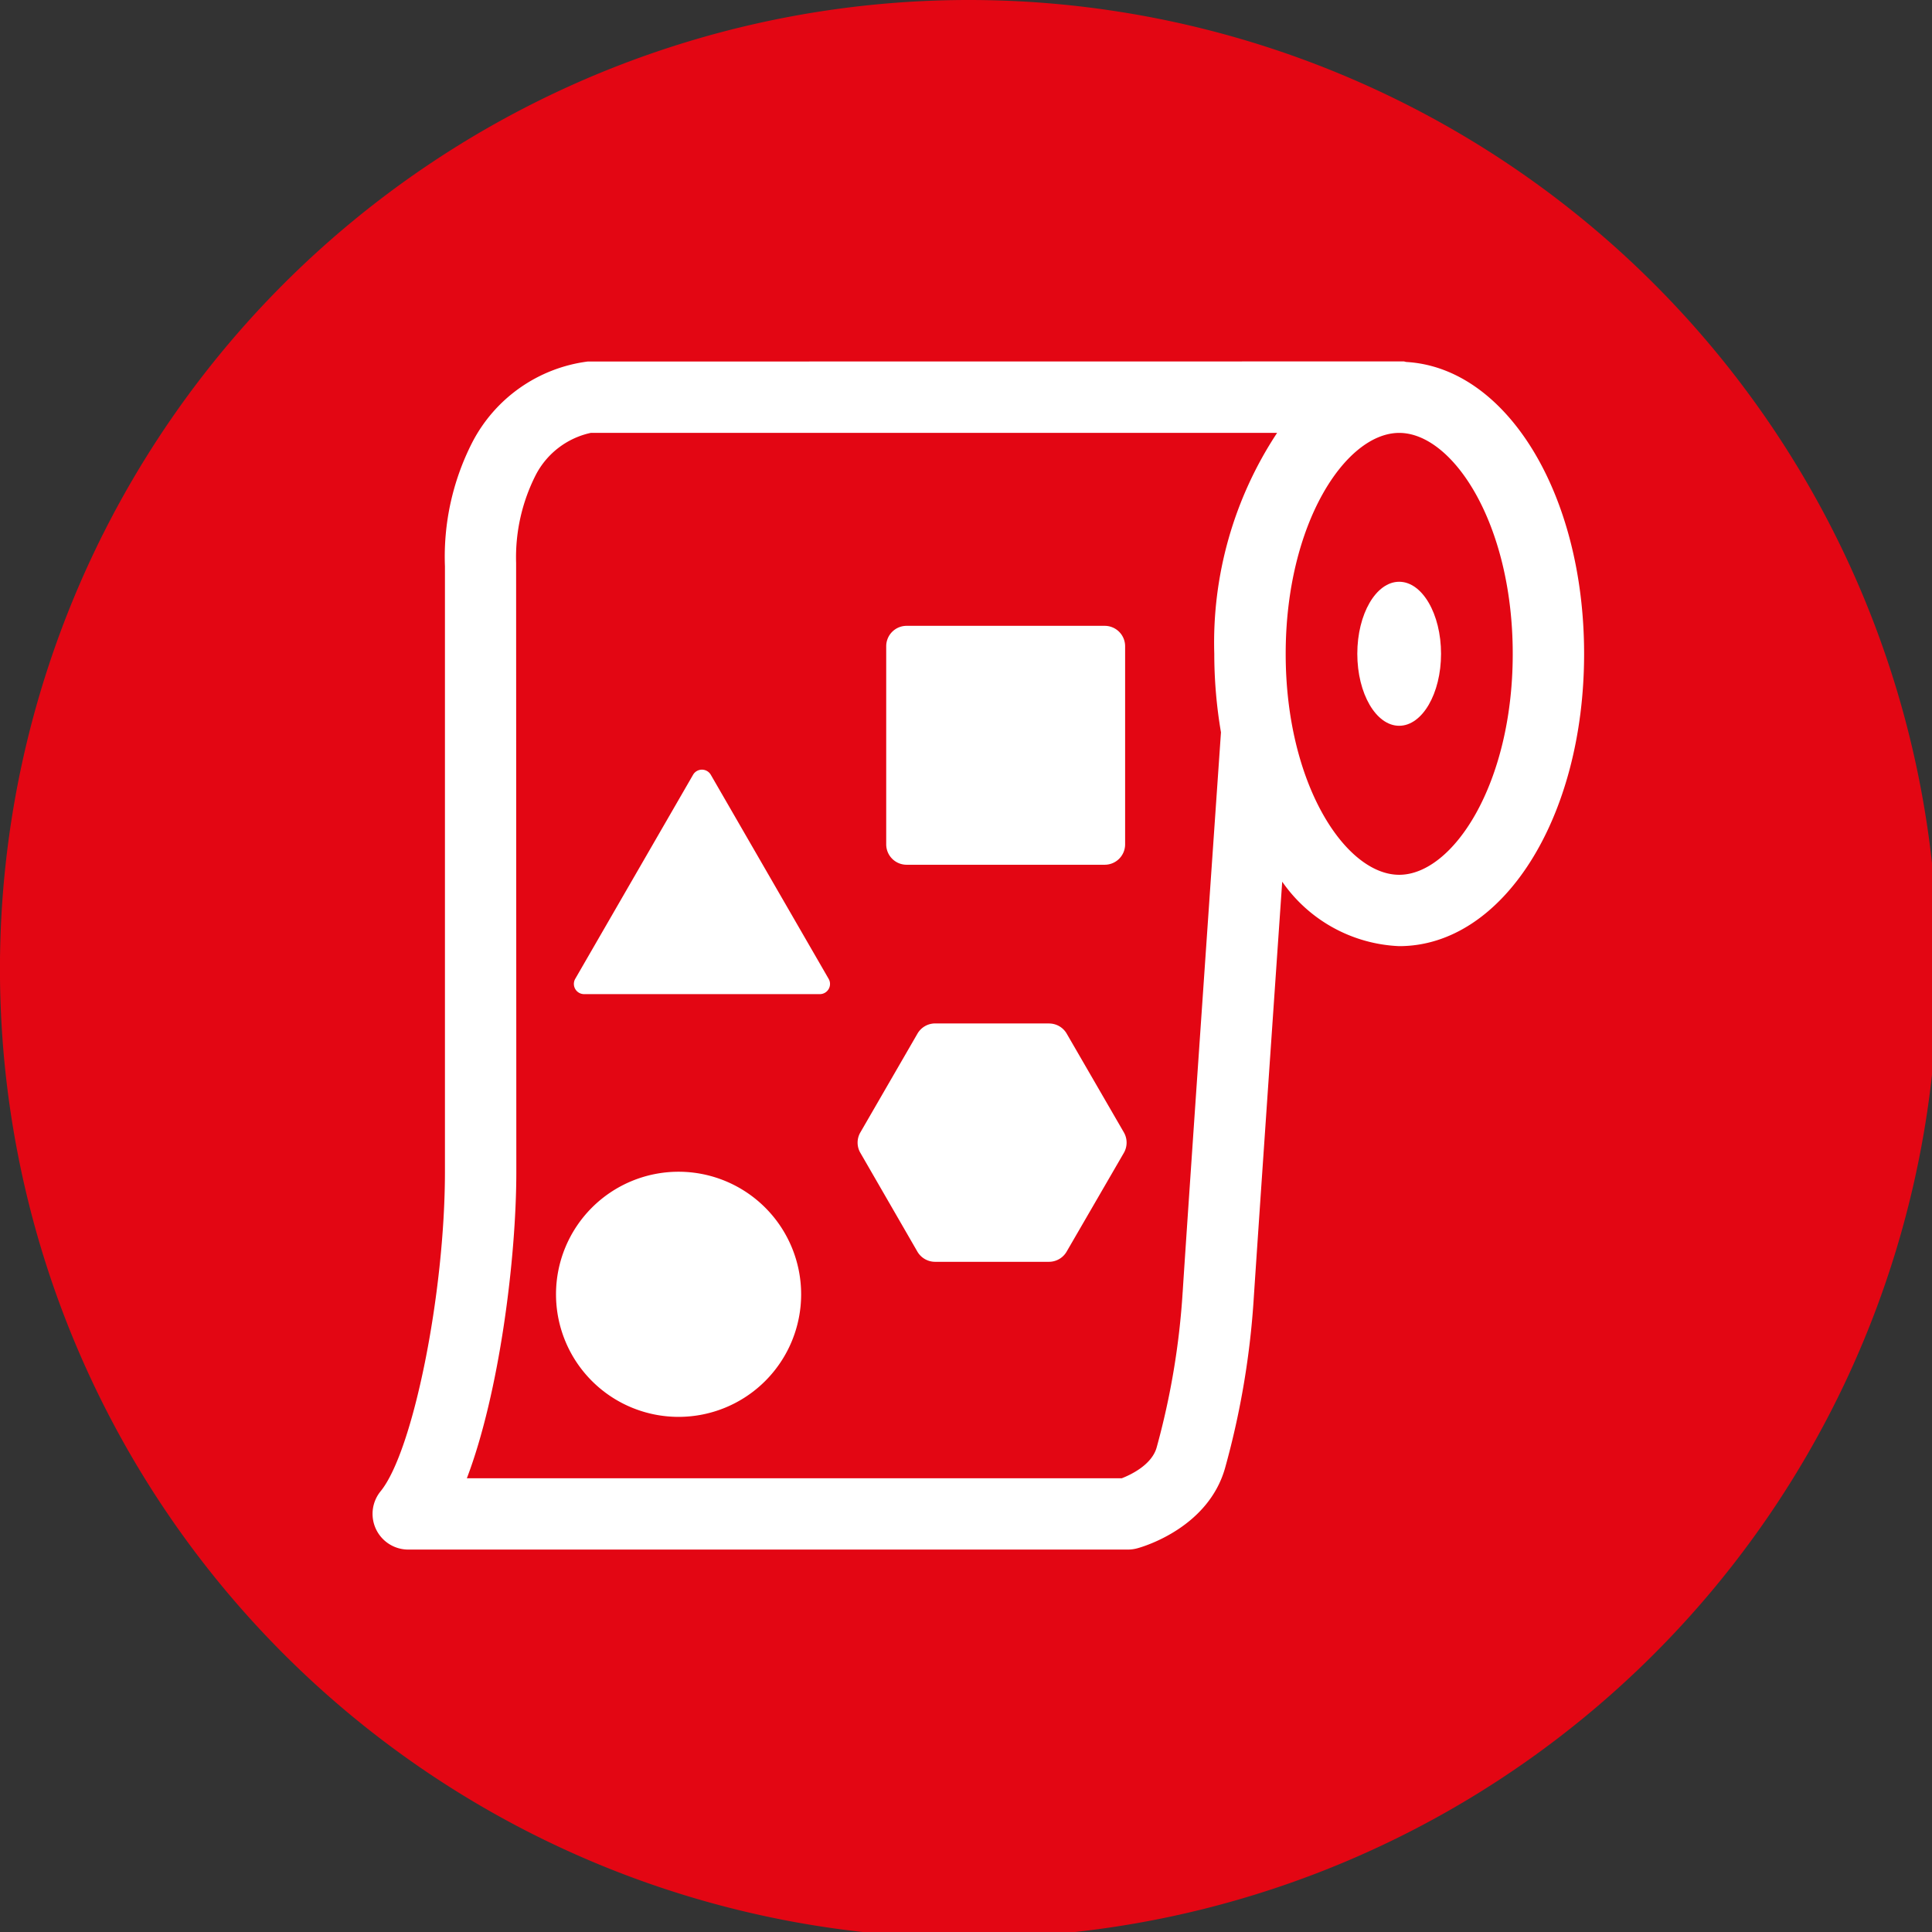
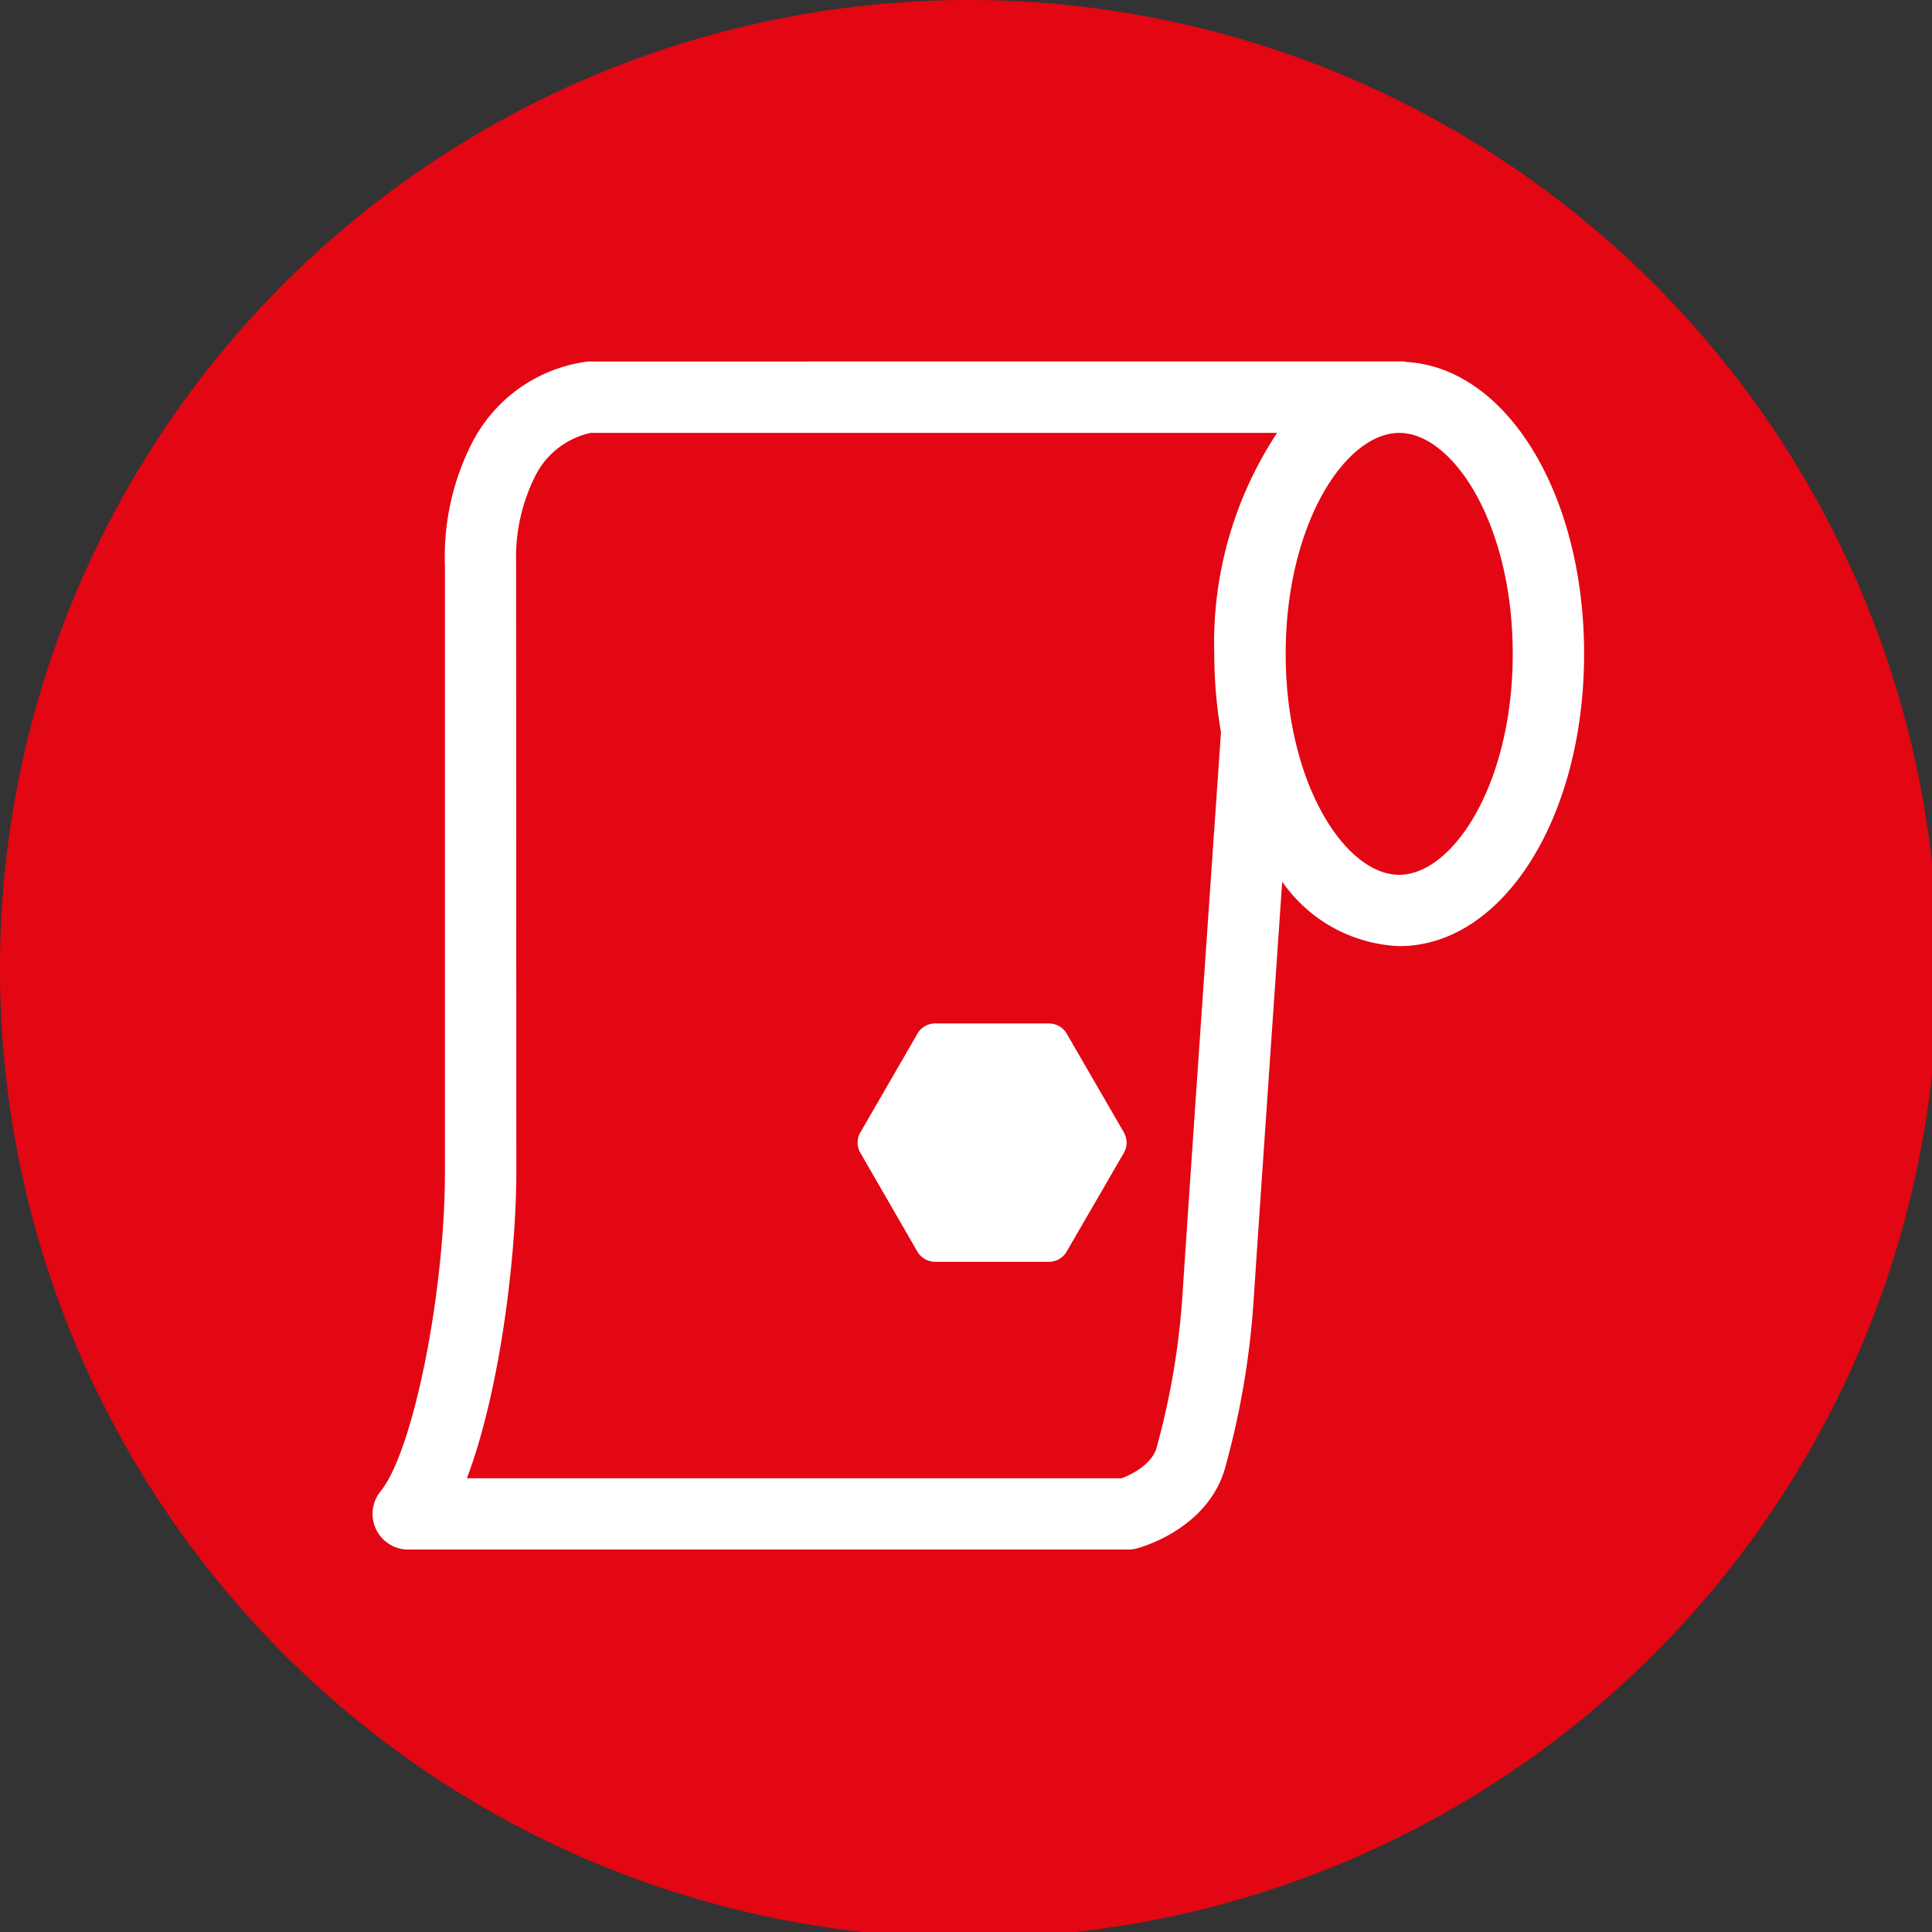
<svg xmlns="http://www.w3.org/2000/svg" width="100" height="100" viewBox="0 0 100 100">
  <rect x="0" y="0" width="100" height="100" fill="#333333" stroke="none" />
  <defs>
    <clipPath id="clip-path">
      <rect id="Rechteck_4080" data-name="Rechteck 4080" width="100" height="100" fill="none" />
    </clipPath>
    <clipPath id="clip-Zeichenfläche_1">
      <rect width="100" height="100" />
    </clipPath>
  </defs>
  <g id="Zeichenfläche_1" data-name="Zeichenfläche – 1" clip-path="url(#clip-Zeichenfläche_1)">
    <g id="Gruppe_20873" data-name="Gruppe 20873">
      <g id="Gruppe_20872" data-name="Gruppe 20872" clip-path="url(#clip-path)">
        <path id="Pfad_30994" data-name="Pfad 30994" d="M100.3,50.151A50.151,50.151,0,1,1,50.151,0,50.153,50.153,0,0,1,100.3,50.151" fill="#e30613" />
-         <path id="Pfad_30995" data-name="Pfad 30995" d="M30.95,15.135c0,2.059-.971,3.727-2.167,3.727s-2.167-1.668-2.167-3.727.971-3.727,2.167-3.727,2.167,1.668,2.167,3.727" transform="translate(43.638 18.704)" fill="#fff" />
        <path id="Pfad_30996" data-name="Pfad 30996" d="M60.813,7.113c-.048,0-.09-.026-.14-.026h-.227l-42,.005a7.857,7.857,0,0,0-5.992,4.215,13,13,0,0,0-1.4,6.39V49.027c0,6.293-1.65,14.486-3.331,16.542a1.849,1.849,0,0,0,1.431,3.017H46.393a1.887,1.887,0,0,0,.486-.063c.377-.1,3.716-1.1,4.566-4.2a42.81,42.81,0,0,0,1.478-8.829c.2-3.033.945-13.905,1.468-21.478a7.765,7.765,0,0,0,6.055,3.336c5.366,0,9.571-6.646,9.571-15.13,0-8.288-4.015-14.808-9.2-15.106M49.238,55.259a39.423,39.423,0,0,1-1.344,8.035c-.251.913-1.362,1.428-1.805,1.6h-33.9c1.679-4.413,2.56-11.355,2.56-15.864l-.011-31.511a9.4,9.4,0,0,1,1.016-4.553,4.211,4.211,0,0,1,2.848-2.18H54.127A19.7,19.7,0,0,0,50.875,22.22a24.256,24.256,0,0,0,.346,4.065c-.14,2.03-1.689,24.4-1.982,28.974m11.208-21.6c-2.779,0-5.876-4.7-5.876-11.435s3.1-11.437,5.876-11.437,5.876,4.7,5.876,11.437-3.1,11.435-5.876,11.435" transform="translate(11.976 11.62)" fill="#fff" />
-         <path id="Pfad_30997" data-name="Pfad 30997" d="M28.688,24.638H18.434a1.056,1.056,0,0,1-1.056-1.056V13.328a1.056,1.056,0,0,1,1.056-1.056H28.688a1.056,1.056,0,0,1,1.056,1.056V23.582a1.056,1.056,0,0,1-1.056,1.056" transform="translate(28.492 20.121)" fill="#fff" />
-         <path id="Pfad_30998" data-name="Pfad 30998" d="M23.591,29.32a6.344,6.344,0,1,1-6.345-6.343,6.346,6.346,0,0,1,6.345,6.343" transform="translate(17.876 37.672)" fill="#fff" />
-         <path id="Pfad_30999" data-name="Pfad 30999" d="M17.424,15.356l-6.1,10.563a.529.529,0,0,0,.459.792h12.2a.527.527,0,0,0,.457-.792l-6.1-10.563a.53.53,0,0,0-.916,0" transform="translate(18.45 24.745)" fill="#fff" />
        <path id="Pfad_31000" data-name="Pfad 31000" d="M26.729,20.069h-5.9a1.057,1.057,0,0,0-.913.528L16.96,25.71a1.049,1.049,0,0,0,0,1.056l2.951,5.113a1.063,1.063,0,0,0,.913.528h5.9a1.057,1.057,0,0,0,.913-.528L30.6,26.766a1.062,1.062,0,0,0,0-1.056L27.642,20.6a1.051,1.051,0,0,0-.913-.528" transform="translate(27.572 32.904)" fill="#fff" />
      </g>
    </g>
  </g>
</svg>